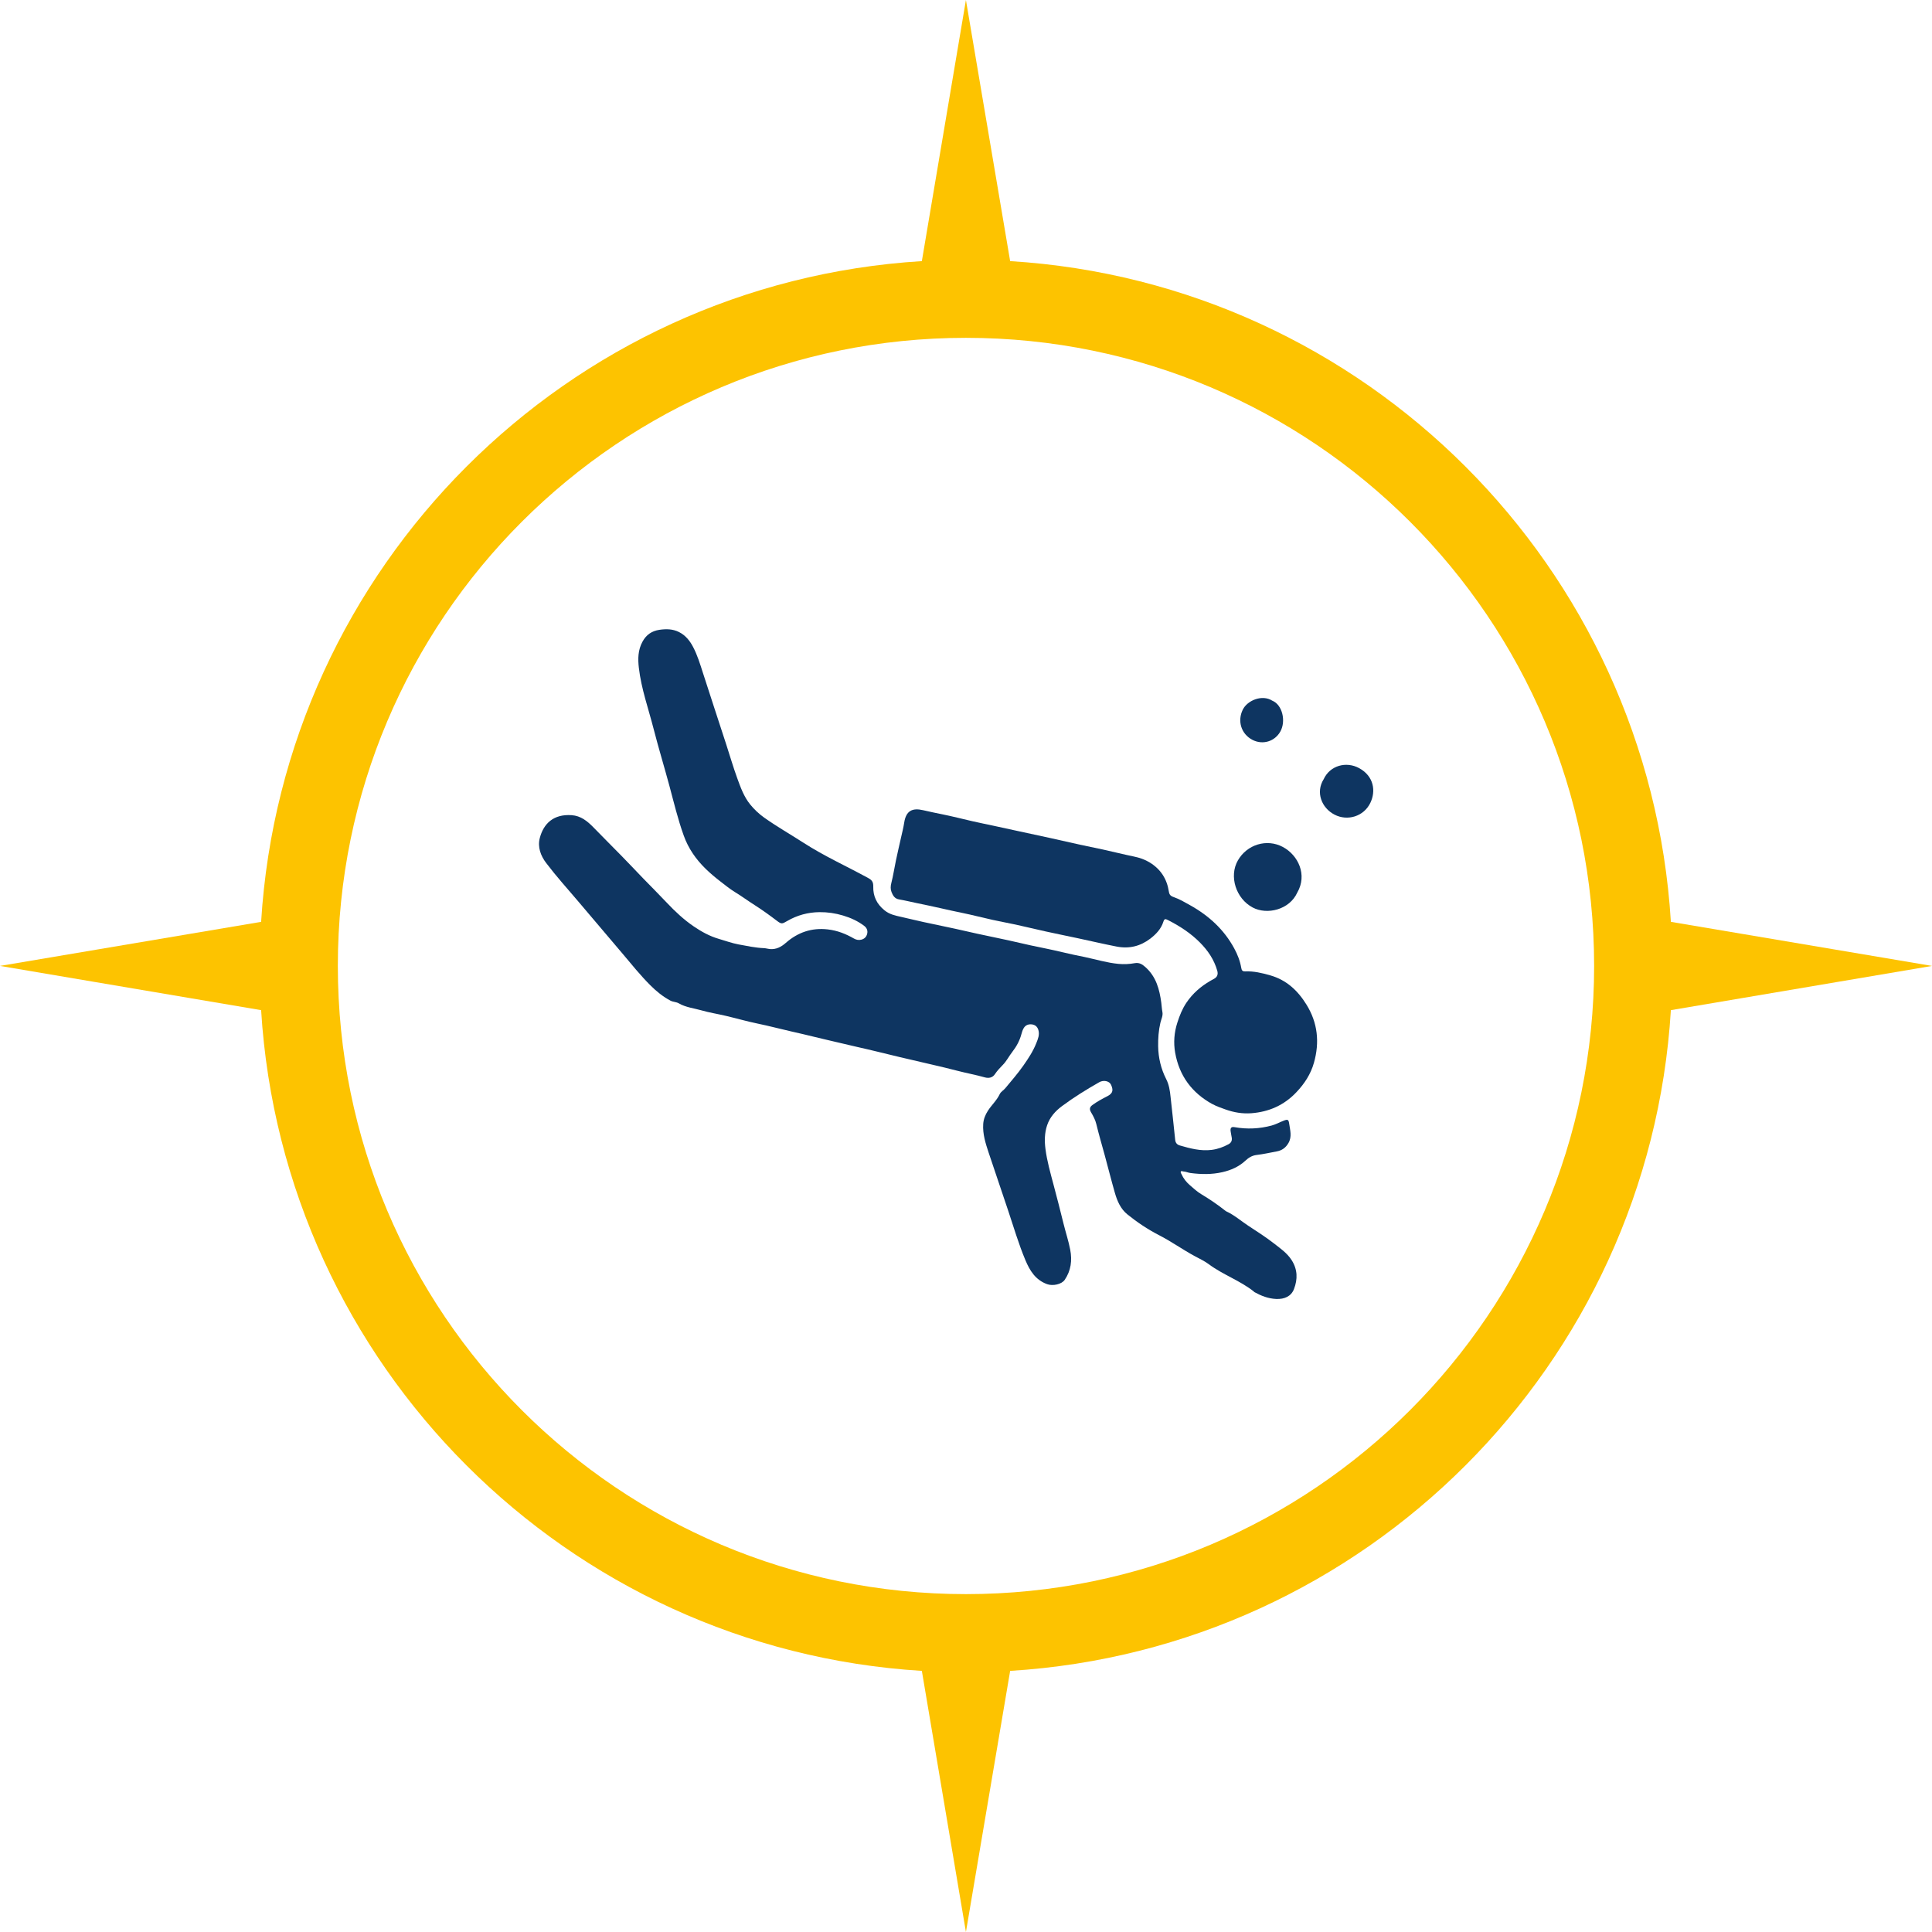
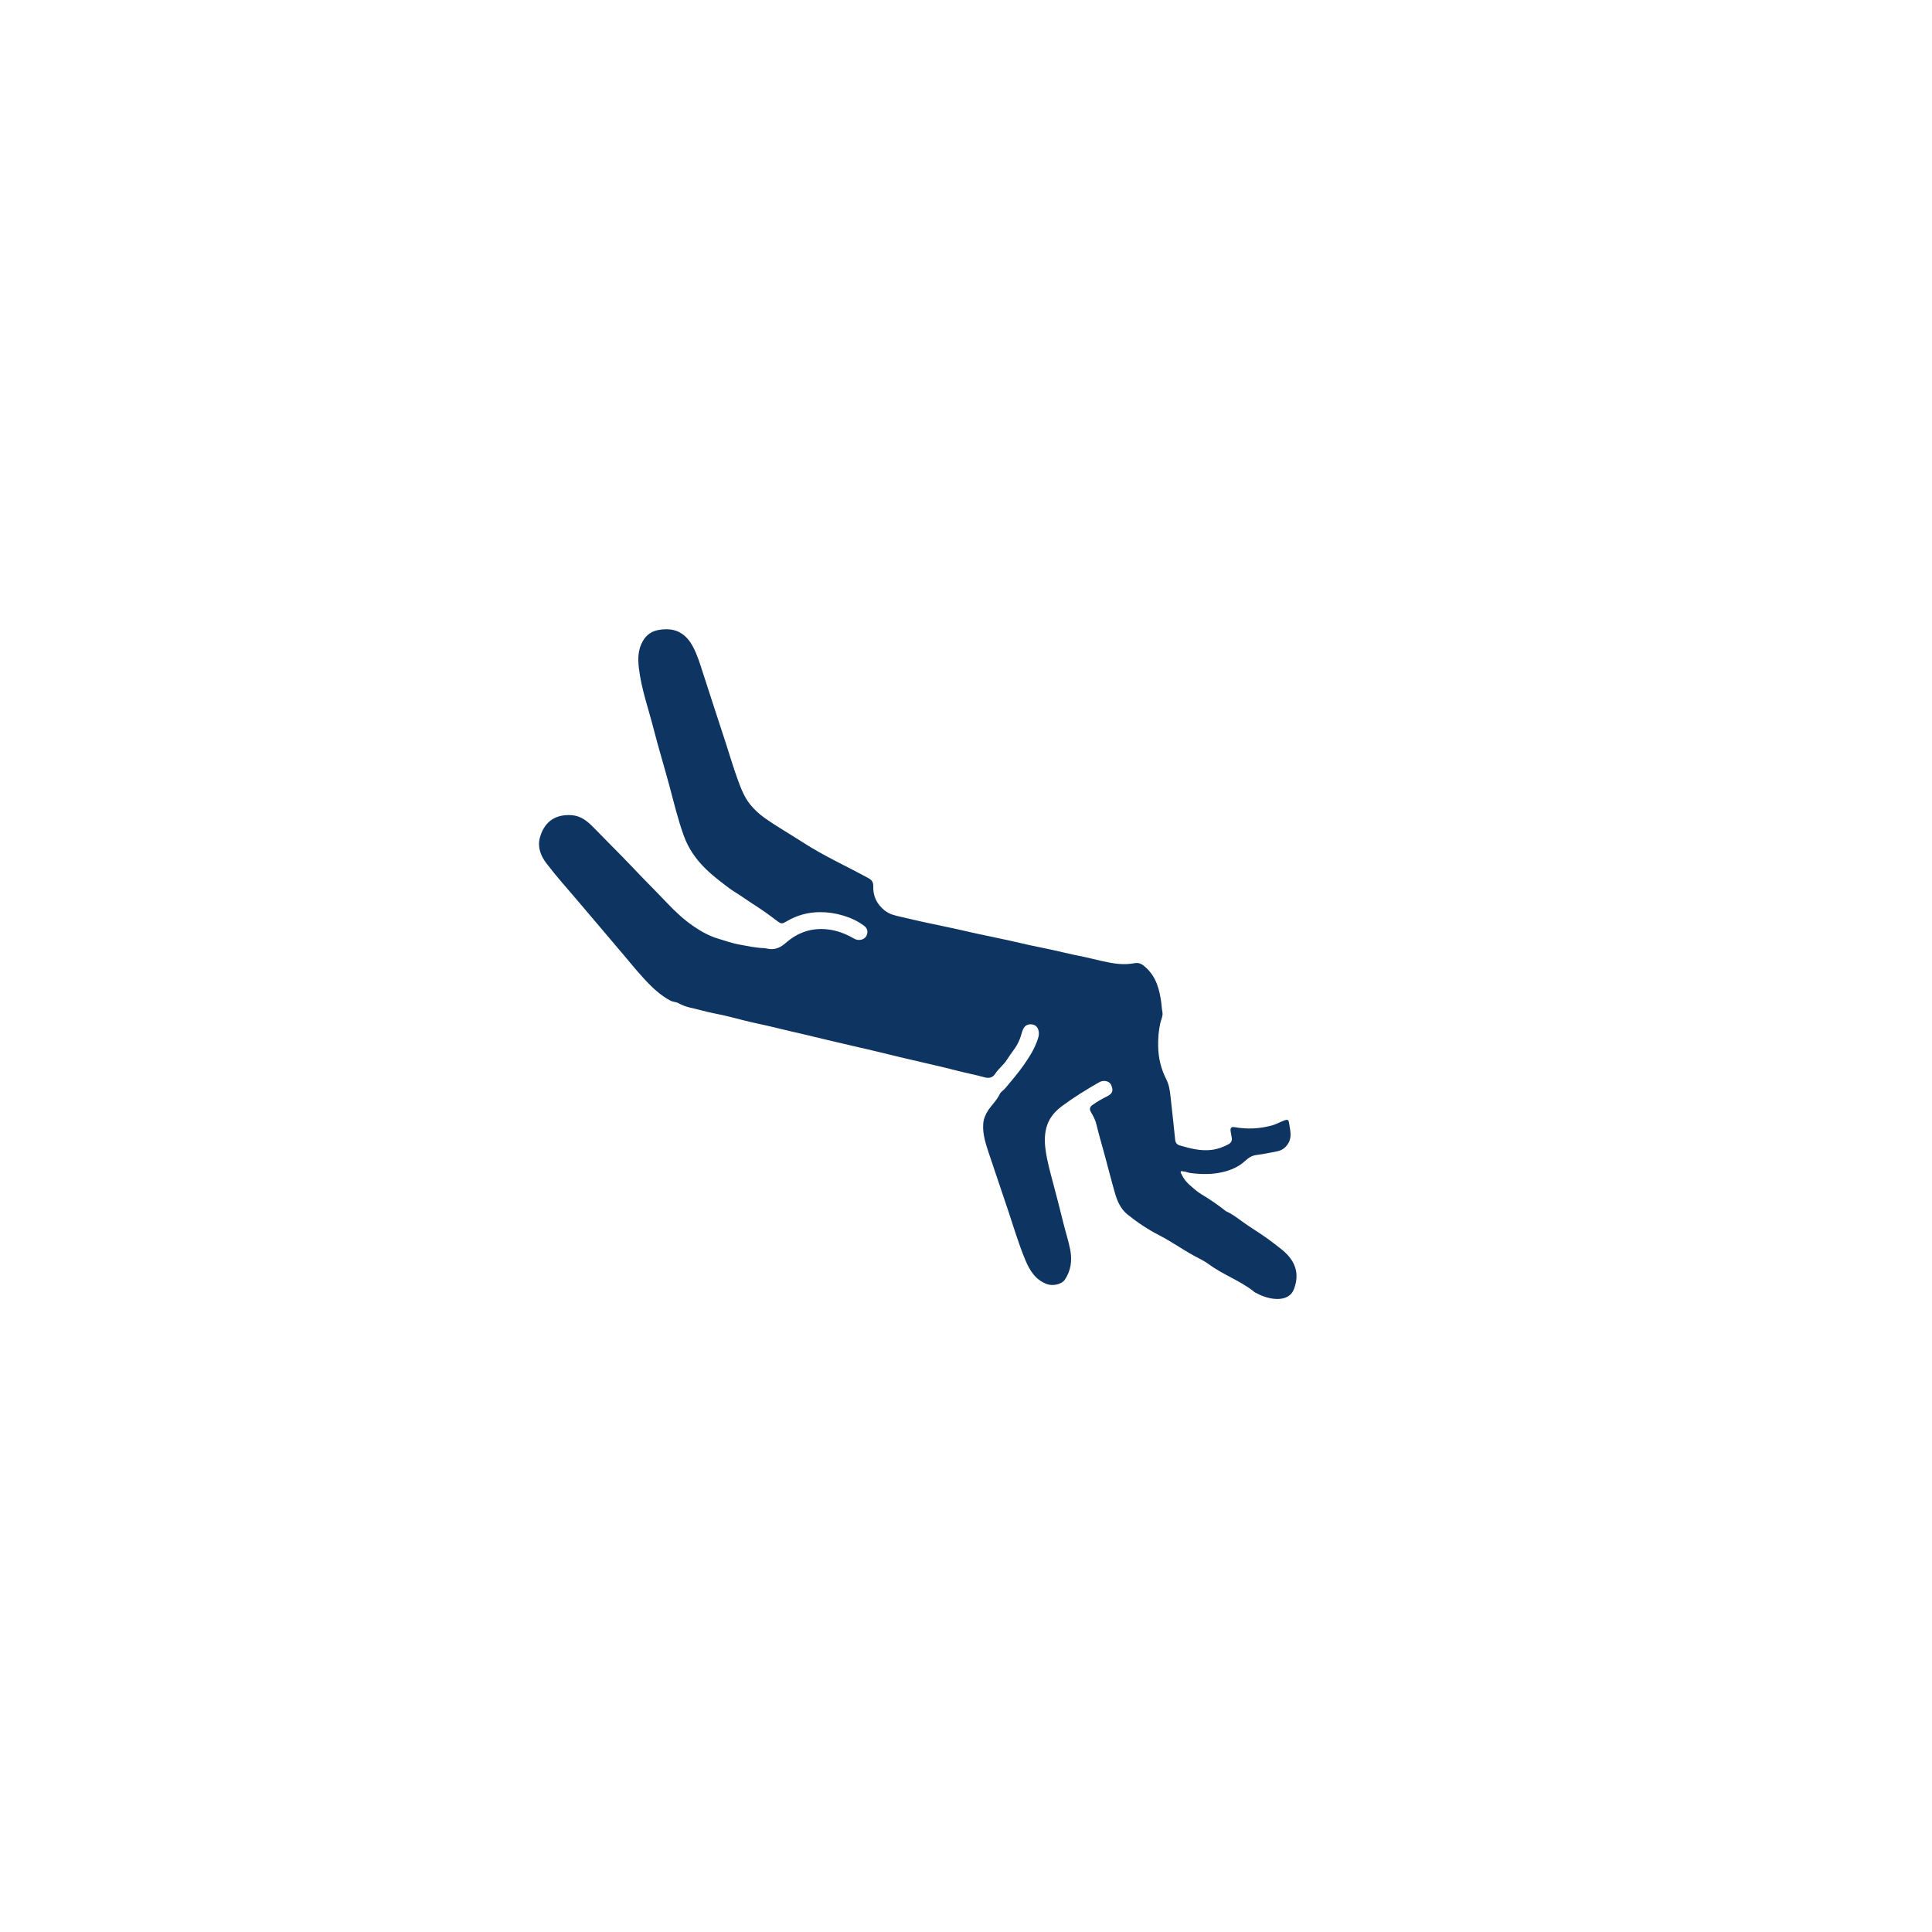
<svg xmlns="http://www.w3.org/2000/svg" id="Ebene_2" data-name="Ebene 2" viewBox="0 0 512 512">
  <g id="Ebene_1-2" data-name="Ebene 1">
    <g>
-       <path d="M267.7,69.2c94.07,5.78,169.32,81.03,175.1,175.1l69.2,11.68-69.2,11.72c-5.78,94.07-81.03,169.32-175.1,175.1l-11.72,69.2-11.68-69.2c-94.07-5.78-169.32-81.03-175.1-175.1L0,255.98l69.2-11.68c5.78-94.07,81.03-169.32,175.1-175.1L255.98,0l11.72,69.2ZM255.98,89.53c91.95,0,166.48,74.53,166.48,166.45s-74.53,166.48-166.48,166.48-166.45-74.53-166.45-166.48S164.07,89.53,255.98,89.53h0Z" fill="#fdc300" fill-rule="evenodd" stroke-width="0" />
      <g>
        <path d="M332.31,342.29c-3.68-2.93-8.21-4.46-11.98-7.27-1.13-.84-2.45-1.45-3.69-2.12-3.24-1.74-6.22-3.9-9.51-5.58-2.97-1.53-5.77-3.4-8.38-5.51-1.79-1.45-2.68-3.54-3.3-5.7-.95-3.32-1.79-6.67-2.7-10.01-.75-2.74-1.55-5.46-2.22-8.23-.26-1.1-.81-2.11-1.38-3.08-.47-.79-.44-1.38.38-1.97,1.26-.92,2.62-1.64,4-2.35,1.56-.81,1.45-1.75.92-2.97-.45-1.05-2.02-1.34-3.14-.7-3.39,1.93-6.7,3.98-9.84,6.31-1.81,1.34-3.25,2.96-3.97,5.09-.69,2.04-.72,4.18-.44,6.31.41,3.18,1.29,6.26,2.11,9.35.92,3.46,1.82,6.93,2.67,10.41.57,2.32,1.33,4.59,1.78,6.94.54,2.84.2,5.51-1.45,7.95-.82,1.22-3.18,1.7-4.67,1.16-3.09-1.12-4.6-3.59-5.77-6.39-1.8-4.29-3.1-8.76-4.58-13.17-1.71-5.08-3.44-10.15-5.13-15.23-.82-2.48-1.64-4.98-1.46-7.65.08-1.27.54-2.42,1.24-3.51.97-1.52,2.35-2.74,3.13-4.4.32-.68,1.04-1.03,1.51-1.61,1.61-1.96,3.28-3.85,4.74-5.94,1.34-1.91,2.61-3.84,3.46-6,.42-1.07.91-2.19.54-3.45-.27-.91-.87-1.38-1.71-1.49-.87-.11-1.68.15-2.17.97-.3.5-.47,1.04-.62,1.61-.45,1.7-1.3,3.28-2.36,4.63-.91,1.16-1.55,2.51-2.61,3.57-.73.74-1.46,1.52-2.06,2.42-.61.92-1.6,1.13-2.66.84-2.44-.69-4.94-1.14-7.39-1.78-2.11-.55-4.24-1.06-6.37-1.55-2.91-.67-5.81-1.35-8.71-2.03-2.12-.5-4.24-1.01-6.36-1.54-1.68-.42-3.38-.79-5.06-1.18-1.94-.45-3.88-.89-5.81-1.36-1.84-.45-3.7-.85-5.53-1.31-1.99-.49-3.99-.96-6-1.41-3.01-.68-5.98-1.48-9-2.1-2.83-.58-5.61-1.39-8.42-2.05-2.16-.51-4.36-.85-6.48-1.46-2-.57-4.13-.78-5.97-1.85-.69-.4-1.49-.34-2.2-.71-2.01-1.06-3.75-2.48-5.34-4.07-2.64-2.64-4.98-5.55-7.38-8.4-3.91-4.64-7.84-9.27-11.78-13.89-2.84-3.34-5.77-6.59-8.42-10.08-1.5-1.96-2.34-4.27-1.73-6.64,1.01-3.89,3.68-6.4,8.43-6.08,2.45.16,4.2,1.59,5.83,3.27,2.46,2.54,4.97,5.02,7.44,7.55,1.89,1.93,3.74,3.9,5.61,5.84,2.12,2.19,4.29,4.34,6.38,6.56,2.17,2.3,4.48,4.46,7.07,6.23,2.05,1.4,4.26,2.63,6.72,3.34,1.73.5,3.42,1.13,5.19,1.46,2.24.41,4.47.9,6.76.99.52.02,1,.19,1.52.24,1.72.15,3.04-.57,4.28-1.66,3.17-2.77,6.83-4.03,11.07-3.55,2.52.28,4.8,1.18,6.97,2.43.62.36,1.28.46,1.96.29.81-.21,1.35-.75,1.54-1.58.2-.85-.14-1.58-.78-2.06-1.68-1.28-3.56-2.14-5.6-2.75-2.06-.62-4.13-.92-6.26-.9-3.07.03-5.94.82-8.58,2.36-1.34.78-1.49.86-2.75-.1-1.92-1.46-3.87-2.87-5.9-4.16-1.74-1.1-3.39-2.33-5.15-3.4-1.43-.87-2.77-1.98-4.12-3.02-1.28-.99-2.49-2.02-3.64-3.14-2.6-2.52-4.63-5.44-5.85-8.87-1.54-4.29-2.6-8.72-3.78-13.12-1.36-5.05-2.89-10.05-4.19-15.12-1.37-5.37-3.27-10.62-3.91-16.17-.28-2.39-.25-4.72.97-6.95,1.01-1.85,2.48-2.83,4.48-3.13,1.77-.26,3.52-.25,5.19.59,1.73.87,2.85,2.28,3.72,3.93,1.15,2.18,1.86,4.53,2.61,6.86,2.02,6.27,4.08,12.53,6.12,18.79.99,3.04,1.88,6.11,2.97,9.12.89,2.45,1.77,4.93,3.45,7,1.08,1.33,2.32,2.49,3.72,3.49,3.36,2.38,6.94,4.42,10.4,6.65,5.52,3.57,11.51,6.25,17.24,9.4.97.53,1.27,1.11,1.25,2.2-.06,2.54.89,4.6,2.96,6.29,1.38,1.13,2.9,1.41,4.49,1.77,1.97.45,3.94.93,5.91,1.36,2.76.6,5.53,1.17,8.3,1.76,1.98.43,3.94.9,5.92,1.33,2.73.59,5.47,1.15,8.2,1.74,1.98.43,3.94.91,5.92,1.34,2.76.6,5.54,1.11,8.29,1.79,2,.49,4.01.88,6.02,1.3,2.98.63,5.91,1.53,8.96,1.82,1.44.14,2.91.07,4.34-.19,1.2-.22,2.01.33,2.84,1.07,2.82,2.52,3.71,5.87,4.18,9.42.11.8.13,1.62.29,2.4.22,1.06-.32,1.97-.53,2.92-.48,2.06-.62,4.12-.59,6.22.05,3.06.75,5.98,2.12,8.67.78,1.53,1,3.1,1.17,4.73.41,3.78.84,7.56,1.22,11.35.08.85.5,1.32,1.24,1.53,2.76.8,5.52,1.54,8.44,1.17,1.6-.2,3.07-.74,4.47-1.5.67-.36.96-.94.85-1.69-.09-.61-.24-1.2-.31-1.81-.1-.85.23-1.17,1.04-1.02,3.32.59,6.61.44,9.87-.44,1.1-.3,2.09-.86,3.14-1.27,1.08-.42,1.32-.35,1.48.82.24,1.7.78,3.4-.2,5.1-.72,1.25-1.73,1.97-3.11,2.22-1.77.33-3.54.73-5.33.94-1.24.15-2.14.74-3,1.54-1.73,1.6-3.81,2.5-6.08,3.02-2.81.64-5.63.59-8.46.22-.63-.08-1.22-.39-1.88-.41-.21,0-.47-.22-.63,0-.19.25.05.48.15.71.5,1.15,1.28,2.11,2.2,2.91.99.86,1.95,1.76,3.1,2.44,2.15,1.29,4.22,2.69,6.19,4.25.1.08.2.17.31.23,2.16.98,3.94,2.56,5.9,3.85,2.28,1.5,4.59,2.96,6.74,4.64,1.71,1.33,3.53,2.57,4.75,4.47,1.58,2.47,1.63,5.04.61,7.68-.73,1.88-2.47,2.71-4.73,2.61-2.13-.1-4-.85-5.83-1.86Z" fill="#0e3561" stroke-width="0" />
-         <path d="M321.31,292.61c-5.45-2.98-8.8-7.53-9.88-13.63-.47-2.66-.27-5.35.59-8.01.6-1.86,1.3-3.62,2.39-5.24,1.65-2.45,3.81-4.33,6.35-5.8.31-.18.62-.34.93-.51q1.31-.69.9-2.15c-.83-2.93-2.45-5.33-4.59-7.49-2.48-2.5-5.37-4.37-8.48-5.95-.66-.33-.94-.45-1.24.51-.59,1.84-1.92,3.24-3.44,4.41-2.65,2.02-5.6,2.74-8.92,2.1-3.5-.68-6.96-1.5-10.44-2.24-2.76-.59-5.53-1.14-8.29-1.75-2.67-.58-5.32-1.24-7.98-1.82-2.04-.45-4.1-.8-6.14-1.26-2.69-.59-5.37-1.3-8.07-1.85-1.92-.39-3.83-.81-5.74-1.25-2.09-.48-4.2-.91-6.31-1.35-1.57-.33-3.14-.71-4.72-.98-1.14-.2-1.61-1.04-1.96-1.93-.31-.77-.28-1.58-.05-2.45.5-1.95.79-3.96,1.21-5.94.41-1.98.88-3.94,1.32-5.92.31-1.38.66-2.75.88-4.15.49-3.12,2.16-3.91,5-3.25,1.69.39,3.38.75,5.08,1.09,2.7.54,5.37,1.24,8.06,1.85,1.85.42,3.7.79,5.56,1.19,2.17.47,4.33.94,6.49,1.41,2.79.6,5.59,1.19,8.38,1.81,2.66.59,5.32,1.2,7.99,1.79,2.04.45,4.09.84,6.13,1.29,2.73.6,5.44,1.29,8.18,1.85,1.5.31,2.89.78,4.21,1.59,2.89,1.78,4.53,4.35,5.04,7.64.13.87.42,1.22,1.32,1.53,1.51.52,2.92,1.37,4.33,2.15,4.93,2.75,8.98,6.43,11.69,11.45.88,1.62,1.55,3.34,1.86,5.17.11.66.34.94,1.05.91,2.27-.09,4.44.42,6.63,1.05,4.34,1.24,7.32,4.07,9.59,7.74,2.98,4.81,3.53,9.97,1.99,15.42-.87,3.07-2.53,5.58-4.7,7.86-3.25,3.42-7.26,5.17-11.89,5.52-2.31.17-4.59-.19-6.82-.99-1.18-.43-2.37-.81-3.48-1.43Z" fill="#0e3561" stroke-width="0" />
-         <path d="M343.79,236.54c-2.04,4.54-7.97,5.99-11.81,3.96-4.44-2.35-6.34-8.27-3.93-12.48,2.42-4.23,7.67-5.83,11.91-3.57,4.1,2.19,6.54,7.41,3.83,12.09Z" fill="#0e3561" stroke-width="0" />
-         <path d="M350.78,206.51c1.66-3.63,5.97-4.84,9.44-2.93,3.89,2.14,4.44,6.09,2.93,9.2-1.75,3.61-6.06,4.87-9.46,3.12-3.49-1.79-5.07-5.95-2.91-9.39Z" fill="#0e3561" stroke-width="0" />
-         <path d="M337.17,185.69c2.66,1.06,3.68,5.4,2.14,8.16-1.47,2.64-4.66,3.64-7.4,2.22-3-1.56-4.04-5.01-2.55-8.02,1.2-2.43,5.12-4.08,7.81-2.36Z" fill="#0e3561" stroke-width="0" />
      </g>
    </g>
  </g>
</svg>